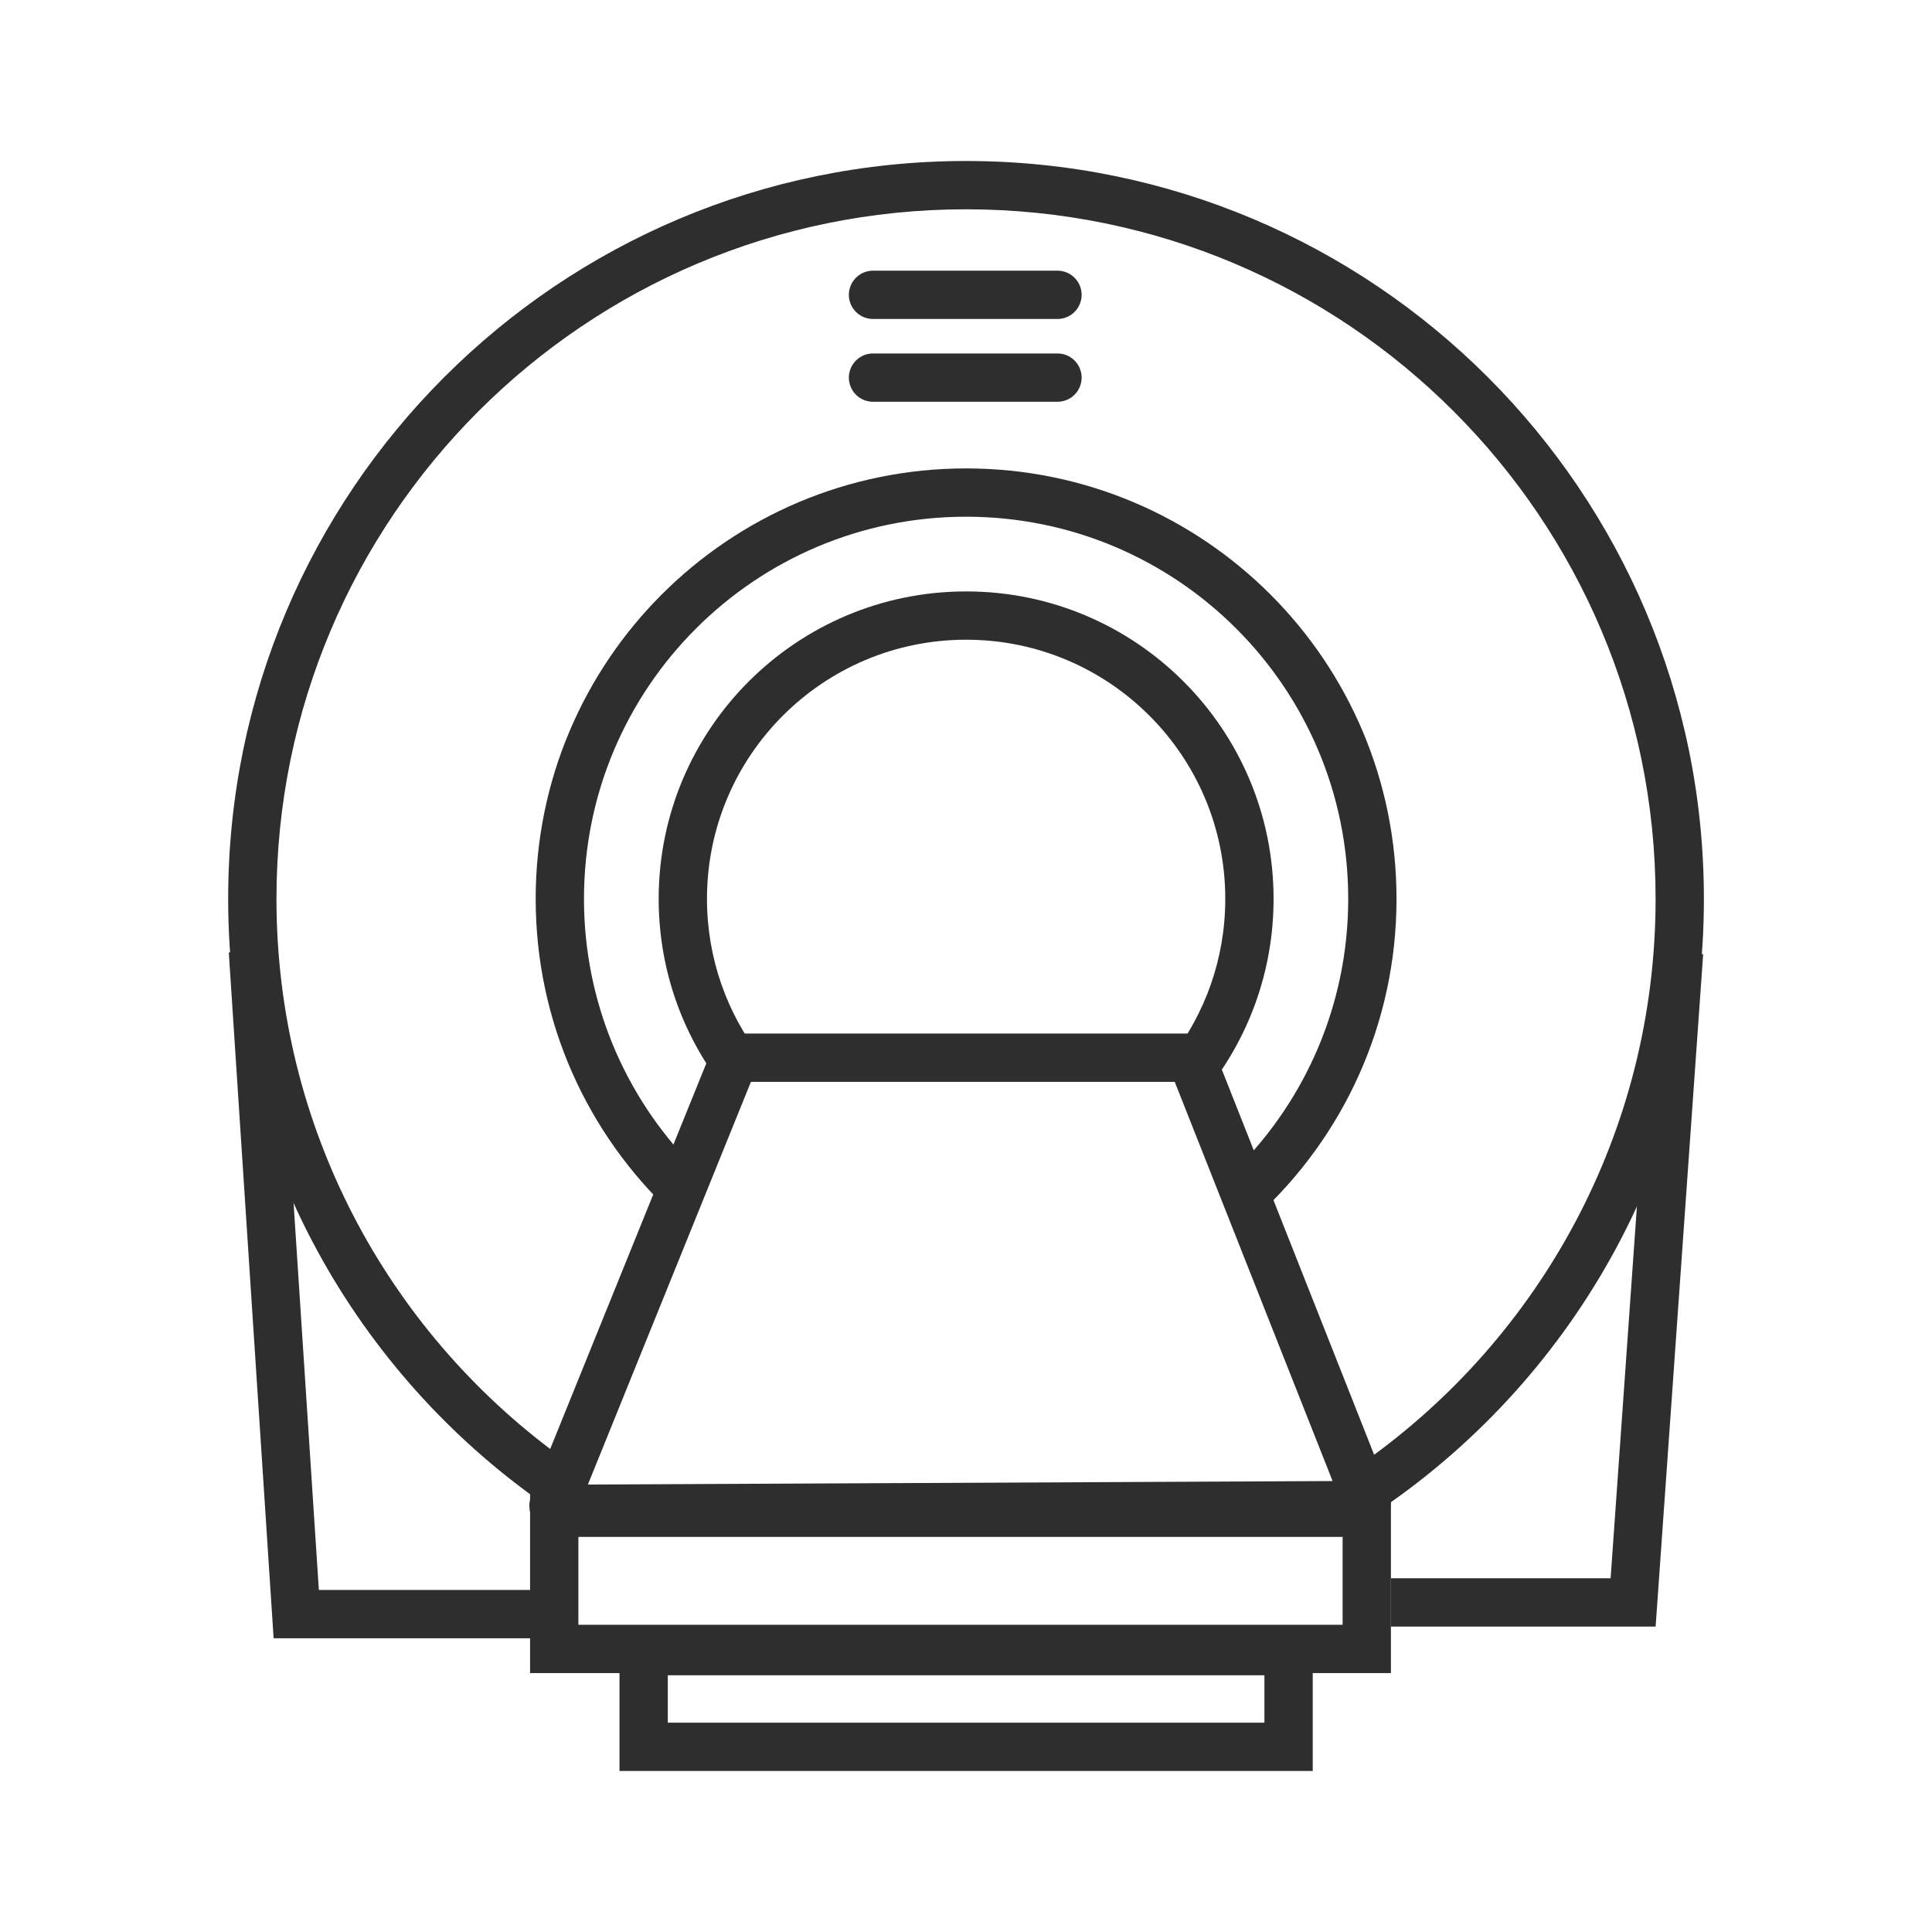
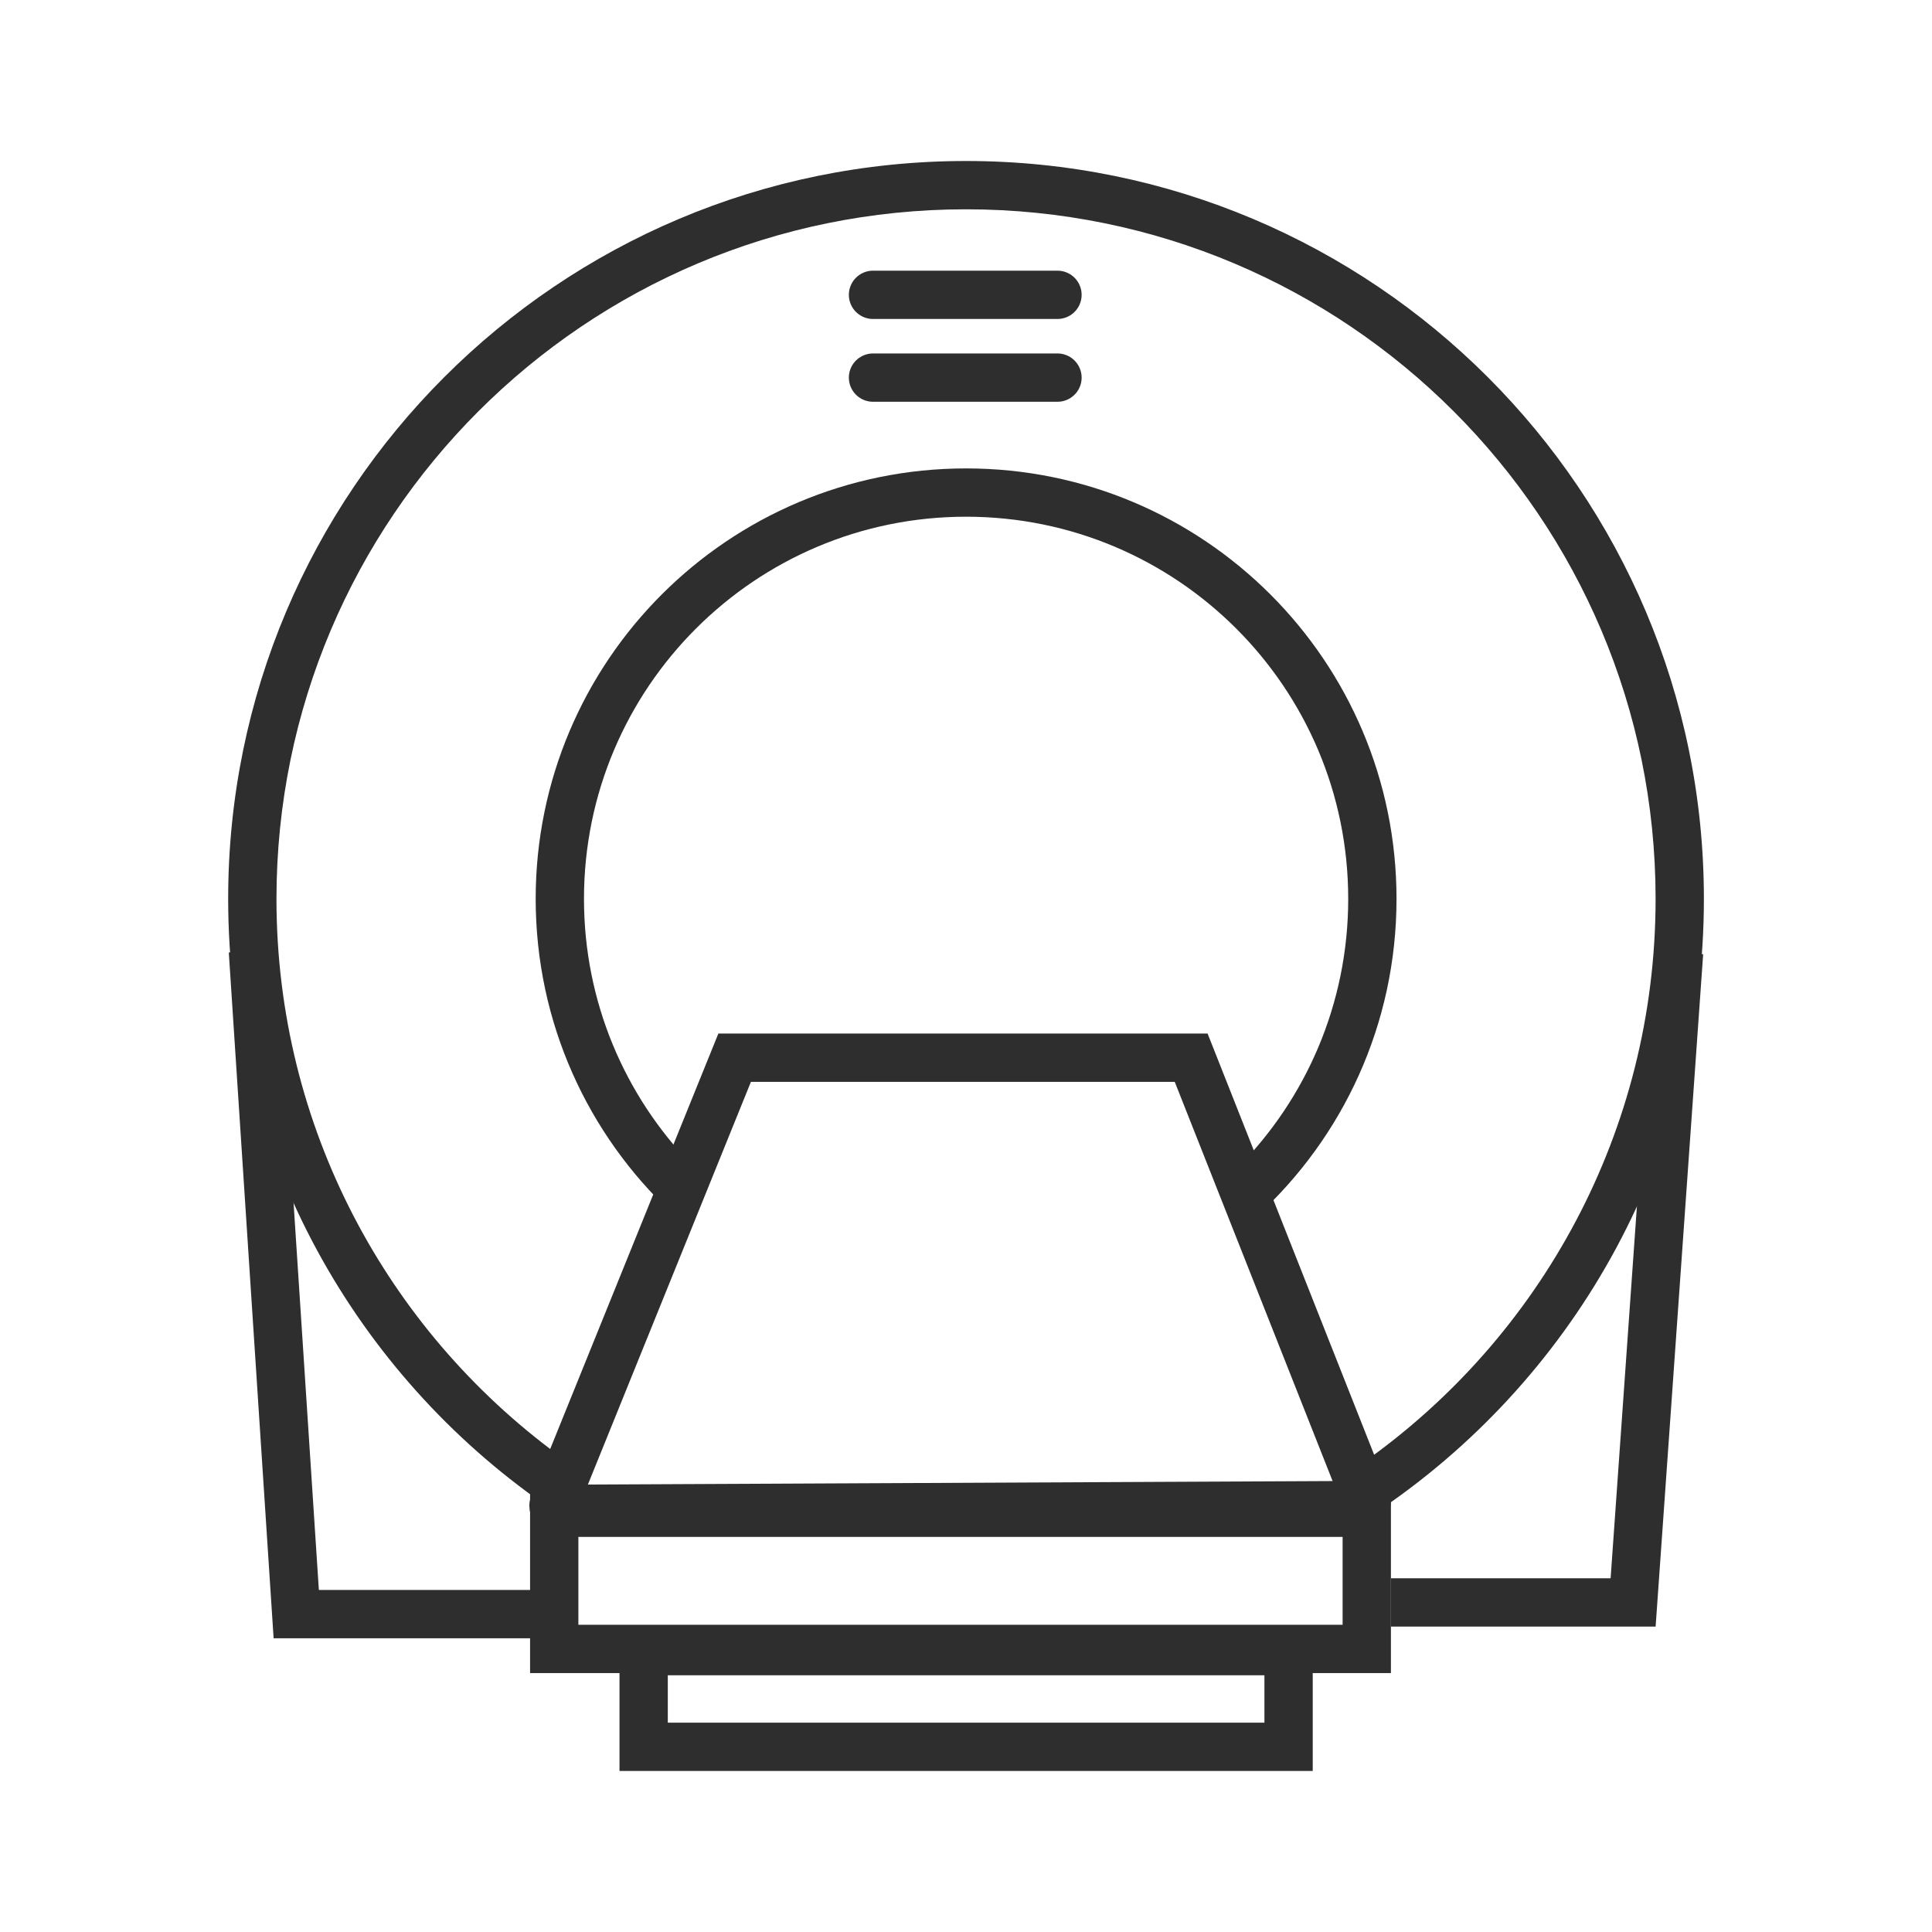
<svg xmlns="http://www.w3.org/2000/svg" width="60" height="60" viewBox="0 0 60 60" fill="none">
  <rect x="17.212" y="46.98" width="25.234" height="4.229" stroke="#2E2E2E" stroke-width="1.5" />
  <rect x="19.989" y="51.277" width="20.029" height="2.972" stroke="#2E2E2E" stroke-width="1.5" />
  <path d="M27.112 9.156H32.841" stroke="#2E2E2E" stroke-width="1.5" stroke-linecap="round" />
  <path d="M27.112 11.727H32.841" stroke="#2E2E2E" stroke-width="1.5" stroke-linecap="round" />
-   <path fill-rule="evenodd" clip-rule="evenodd" d="M36.364 32.848C37.422 31.485 38.052 29.774 38.052 27.915C38.052 23.47 34.449 19.867 30.004 19.867C25.559 19.867 21.956 23.47 21.956 27.915C21.956 29.774 22.586 31.485 23.644 32.848H22.817L22.449 33.755C21.2 32.141 20.456 30.115 20.456 27.915C20.456 22.642 24.731 18.367 30.004 18.367C35.277 18.367 39.552 22.642 39.552 27.915C39.552 30.186 38.759 32.273 37.434 33.912L36.995 32.848H36.364Z" fill="#2E2E2E" />
  <path fill-rule="evenodd" clip-rule="evenodd" d="M38.414 36.285C40.55 34.139 41.87 31.181 41.87 27.914C41.87 21.36 36.557 16.047 30.003 16.047C23.449 16.047 18.136 21.36 18.136 27.914C18.136 31.12 19.407 34.029 21.473 36.164L20.863 37.669C18.261 35.23 16.636 31.762 16.636 27.914C16.636 20.532 22.62 14.547 30.003 14.547C37.385 14.547 43.37 20.532 43.37 27.914C43.37 31.817 41.697 35.33 39.029 37.773L38.414 36.285Z" fill="#2E2E2E" />
  <path d="M7.854 29.531L9.2 50.128H16.721" stroke="#2E2E2E" stroke-width="1.5" />
  <path d="M52.145 29.582L50.718 49.765H43.197" stroke="#2E2E2E" stroke-width="1.5" />
  <path d="M36.993 32.848H22.815L17.196 46.728C17.171 46.791 17.217 46.859 17.285 46.859L42.347 46.741C42.414 46.741 42.46 46.673 42.435 46.611L36.993 32.848Z" stroke="#2E2E2E" stroke-width="1.5" />
  <path fill-rule="evenodd" clip-rule="evenodd" d="M16.796 46.53L17.333 45.183C12.028 41.285 8.586 35.002 8.586 27.915C8.586 16.088 18.174 6.5 30.001 6.5C41.828 6.5 51.416 16.088 51.416 27.915C51.416 35.146 47.832 41.54 42.343 45.418L42.796 46.53H42.985V46.8C48.983 42.667 52.916 35.751 52.916 27.915C52.916 15.259 42.656 5 30.001 5C17.345 5 7.086 15.259 7.086 27.915C7.086 35.583 10.852 42.371 16.635 46.53V46.53H16.796Z" fill="#2E2E2E" />
</svg>